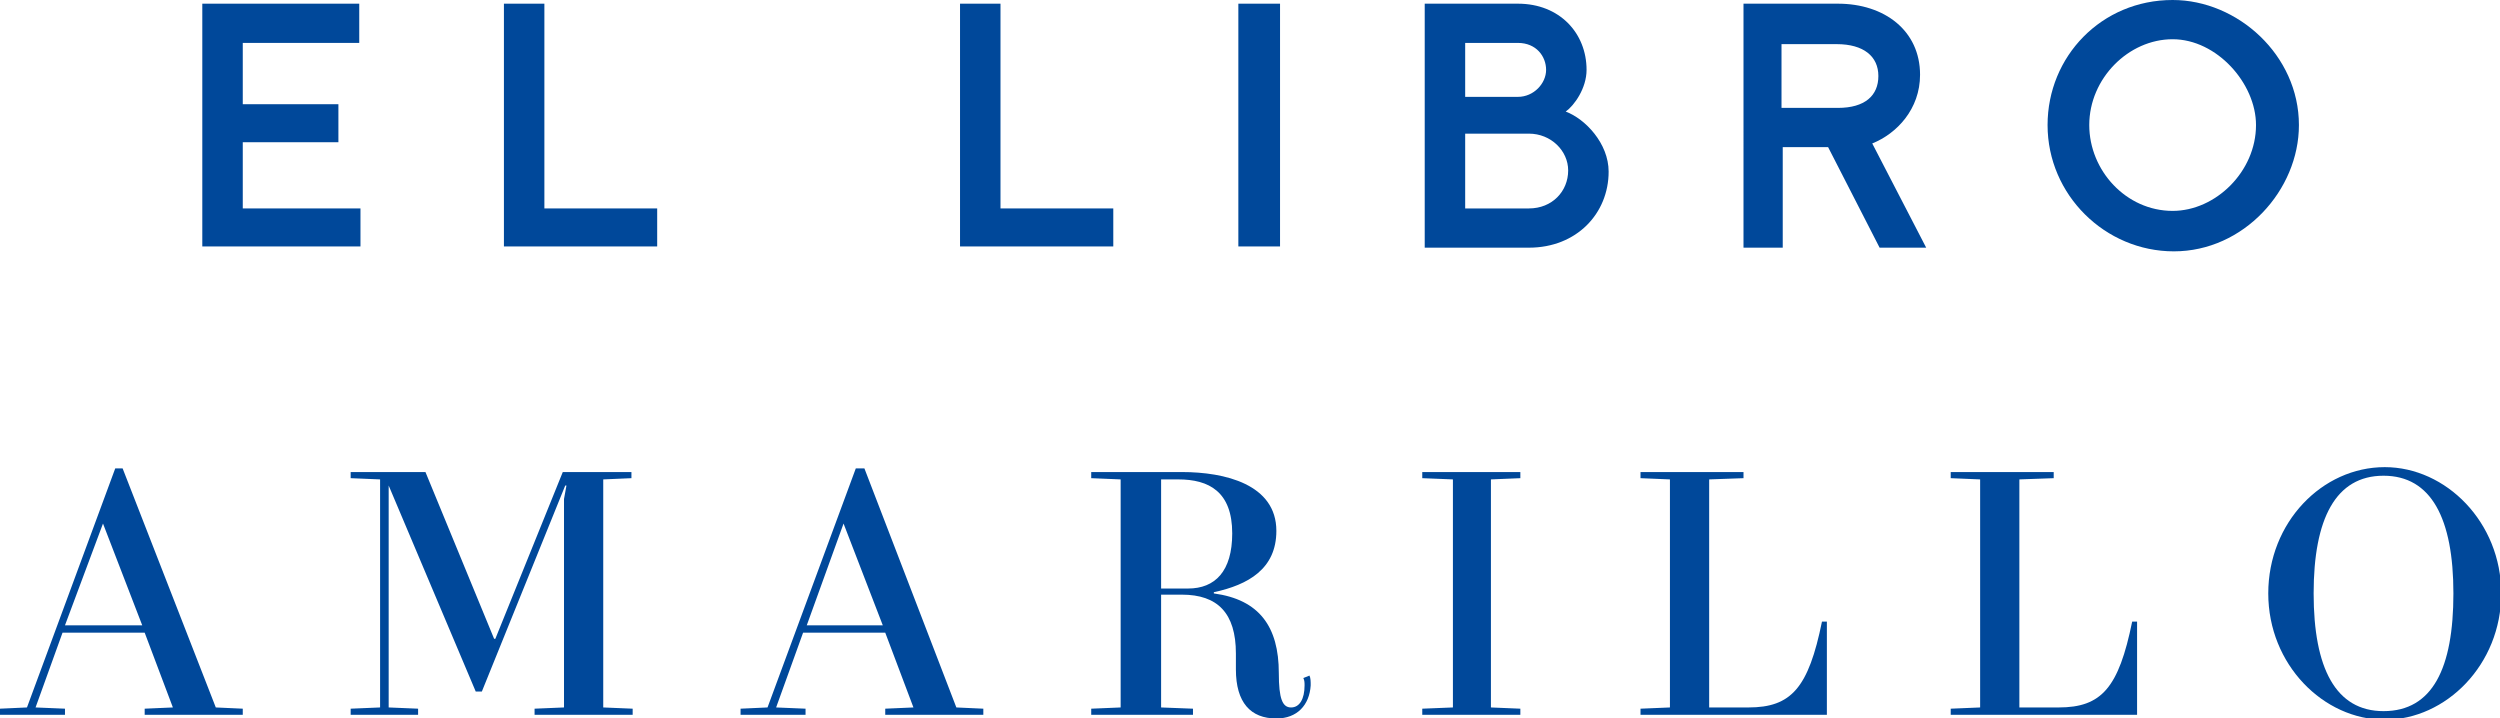
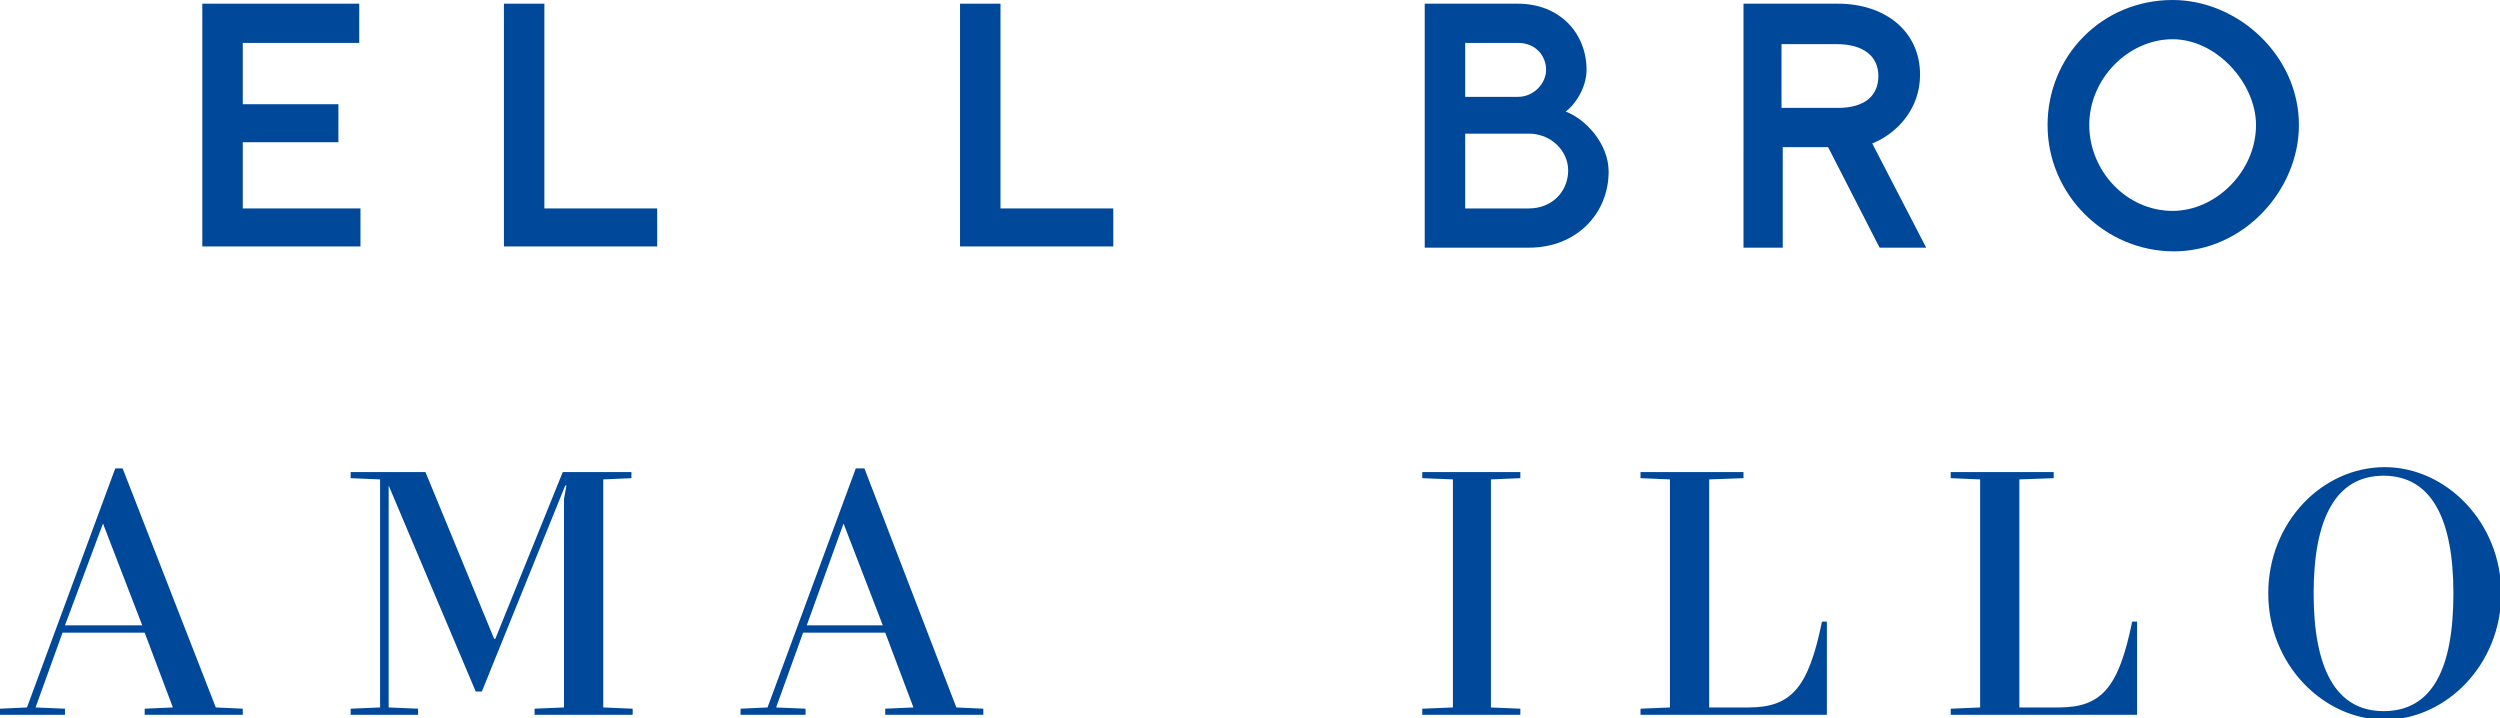
<svg xmlns="http://www.w3.org/2000/svg" xmlns:xlink="http://www.w3.org/1999/xlink" version="1.1" id="Capa_1" x="0px" y="0px" viewBox="0 0 203.9 58.6" style="enable-background:new 0 0 203.9 58.6;" xml:space="preserve">
  <style type="text/css">
	.st0{fill:#00489A;}
	.st1{clip-path:url(#SVGID_2_);fill:#00489A;}
	.st2{clip-path:url(#SVGID_4_);fill:#00489A;}
	.st3{clip-path:url(#SVGID_6_);fill:#00489A;}
</style>
  <polygon class="st0" points="16.5,0.3 16.5,20.1 29.4,20.1 29.4,17 19.8,17 19.8,11.6 27.6,11.6 27.6,8.5 19.8,8.5 19.8,3.5   29.3,3.5 29.3,0.3 " />
  <polygon class="st0" points="41.1,0.3 41.1,20.1 53.6,20.1 53.6,17 44.4,17 44.4,0.3 " />
  <polygon class="st0" points="78.3,0.3 78.3,20.1 90.8,20.1 90.8,17 81.6,17 81.6,0.3 " />
-   <rect x="101" y="0.3" class="st0" width="3.4" height="19.8" />
  <g>
    <defs>
      <rect id="SVGID_1_" width="203.9" height="58.6" />
    </defs>
    <clipPath id="SVGID_2_">
      <use xlink:href="#SVGID_1_" style="overflow:visible;" />
    </clipPath>
    <path class="st1" d="M119.5,17h5.2c1.9,0,3.2-1.4,3.2-3.1c0-1.6-1.4-3-3.2-3h-5.2V17z M119.5,7.9h4.3c1.3,0,2.3-1.1,2.3-2.2   c0-1.1-0.8-2.2-2.3-2.2h-4.3V7.9z M123.8,0.3c3.4,0,5.6,2.4,5.6,5.4c0,1.5-1,2.9-1.7,3.4c1.6,0.6,3.5,2.6,3.5,4.9   c0,3.4-2.6,6.2-6.5,6.2h-8.5V0.3H123.8z" />
    <path class="st1" d="M145.3,8.8h4.6c2.2,0,3.3-1,3.3-2.6c0-1.6-1.2-2.6-3.4-2.6h-4.5V8.8z M149.9,0.3c3.8,0,6.7,2.2,6.7,5.8   c0,2.8-1.9,4.8-3.9,5.6l4.4,8.5h-3.8l-4.2-8.2h-3.7v8.2h-3.2V0.3H149.9z" />
    <path class="st1" d="M170.4,10.2c0,3.7,3,7,6.8,7c3.5,0,6.8-3.2,6.8-7c0-3.4-3.2-7-6.8-7C173.6,3.2,170.4,6.4,170.4,10.2    M187.5,10.2c0,5.3-4.5,10.3-10.2,10.3c-5.6,0-10.3-4.6-10.3-10.3C167,4.6,171.4,0,177.2,0C182.5,0,187.5,4.5,187.5,10.2" />
  </g>
  <path class="st0" d="M8.4,42.7L8.4,42.7l3.2,8.3H5.3L8.4,42.7z M9.4,38.2L2.2,57.7L0,57.8v0.5h5.3v-0.5l-2.4-0.1l2.2-6.1h6.7  l2.3,6.1l-2.3,0.1v0.5h8v-0.5l-2.2-0.1L10,38.2H9.4z" />
  <polygon class="st0" points="45.9,38.5 40.4,52.1 40.3,52.1 34.7,38.5 28.6,38.5 28.6,39 31,39.1 31,57.7 28.6,57.8 28.6,58.3   34.1,58.3 34.1,57.8 31.7,57.7 31.7,39.6 38.8,56.4 39.3,56.4 46.1,39.6 46.2,39.6 46,40.7 46,57.7 43.6,57.8 43.6,58.3 51.6,58.3   51.6,57.8 49.2,57.7 49.2,39.1 51.5,39 51.5,38.5 " />
  <path class="st0" d="M68.8,42.7L68.8,42.7L72,51h-6.2L68.8,42.7z M69.8,38.2l-7.2,19.5l-2.2,0.1v0.5h5.3v-0.5l-2.4-0.1l2.2-6.1h6.7  l2.3,6.1l-2.3,0.1v0.5h8v-0.5L78,57.7l-7.5-19.5H69.8z" />
  <g>
    <defs>
-       <rect id="SVGID_3_" width="203.9" height="58.6" />
-     </defs>
+       </defs>
    <clipPath id="SVGID_4_">
      <use xlink:href="#SVGID_3_" style="overflow:visible;" />
    </clipPath>
    <path class="st2" d="M100.5,43.5c0-3.4-1.9-4.4-4.4-4.4h-1.4V48h2.2C99.1,48,100.5,46.6,100.5,43.5 M104.1,58.6   c-2.1,0-3.3-1.3-3.3-4v-1.3c0-3.3-1.5-4.8-4.4-4.8h-1.7v9.2l2.6,0.1v0.5H89v-0.5l2.4-0.1V39.1L89,39v-0.5h7.4c3.5,0,7.7,1,7.7,4.8   c0,3.1-2.3,4.4-5.1,5v0.1c3.7,0.5,5.3,2.7,5.3,6.5c0,2.1,0.3,2.8,1,2.8c0.7,0,1.1-0.7,1.1-1.8c0-0.2,0-0.4-0.1-0.6l0.5-0.2   c0.1,0.2,0.1,0.5,0.1,0.8C106.8,57.5,105.8,58.6,104.1,58.6" />
  </g>
  <polygon class="st0" points="116,38.5 116,39 118.5,39.1 118.5,57.7 116,57.8 116,58.3 124,58.3 124,57.8 121.6,57.7 121.6,39.1   124,39 124,38.5 " />
  <g>
    <defs>
      <rect id="SVGID_5_" width="203.9" height="58.6" />
    </defs>
    <clipPath id="SVGID_6_">
      <use xlink:href="#SVGID_5_" style="overflow:visible;" />
    </clipPath>
    <path class="st3" d="M149,58.3h-15.2v-0.5l2.4-0.1V39.1l-2.4-0.1v-0.5h8.4V39l-2.8,0.1v18.6h3.2c3.5,0,4.9-1.6,6-7h0.4V58.3z" />
    <path class="st3" d="M174.3,58.3h-15.2v-0.5l2.4-0.1V39.1l-2.4-0.1v-0.5h8.4V39l-2.8,0.1v18.6h3.2c3.5,0,4.9-1.6,6-7h0.4V58.3z" />
    <path class="st3" d="M194.4,58c4,0,5.7-3.5,5.7-9.6c0-6.1-1.8-9.6-5.7-9.6c-3.9,0-5.7,3.5-5.7,9.6C188.7,54.5,190.5,58,194.4,58    M194.5,38.1c5,0,9.5,4.5,9.5,10.3s-4.5,10.3-9.5,10.3c-5,0-9.5-4.5-9.5-10.3S189.4,38.1,194.5,38.1" />
  </g>
</svg>